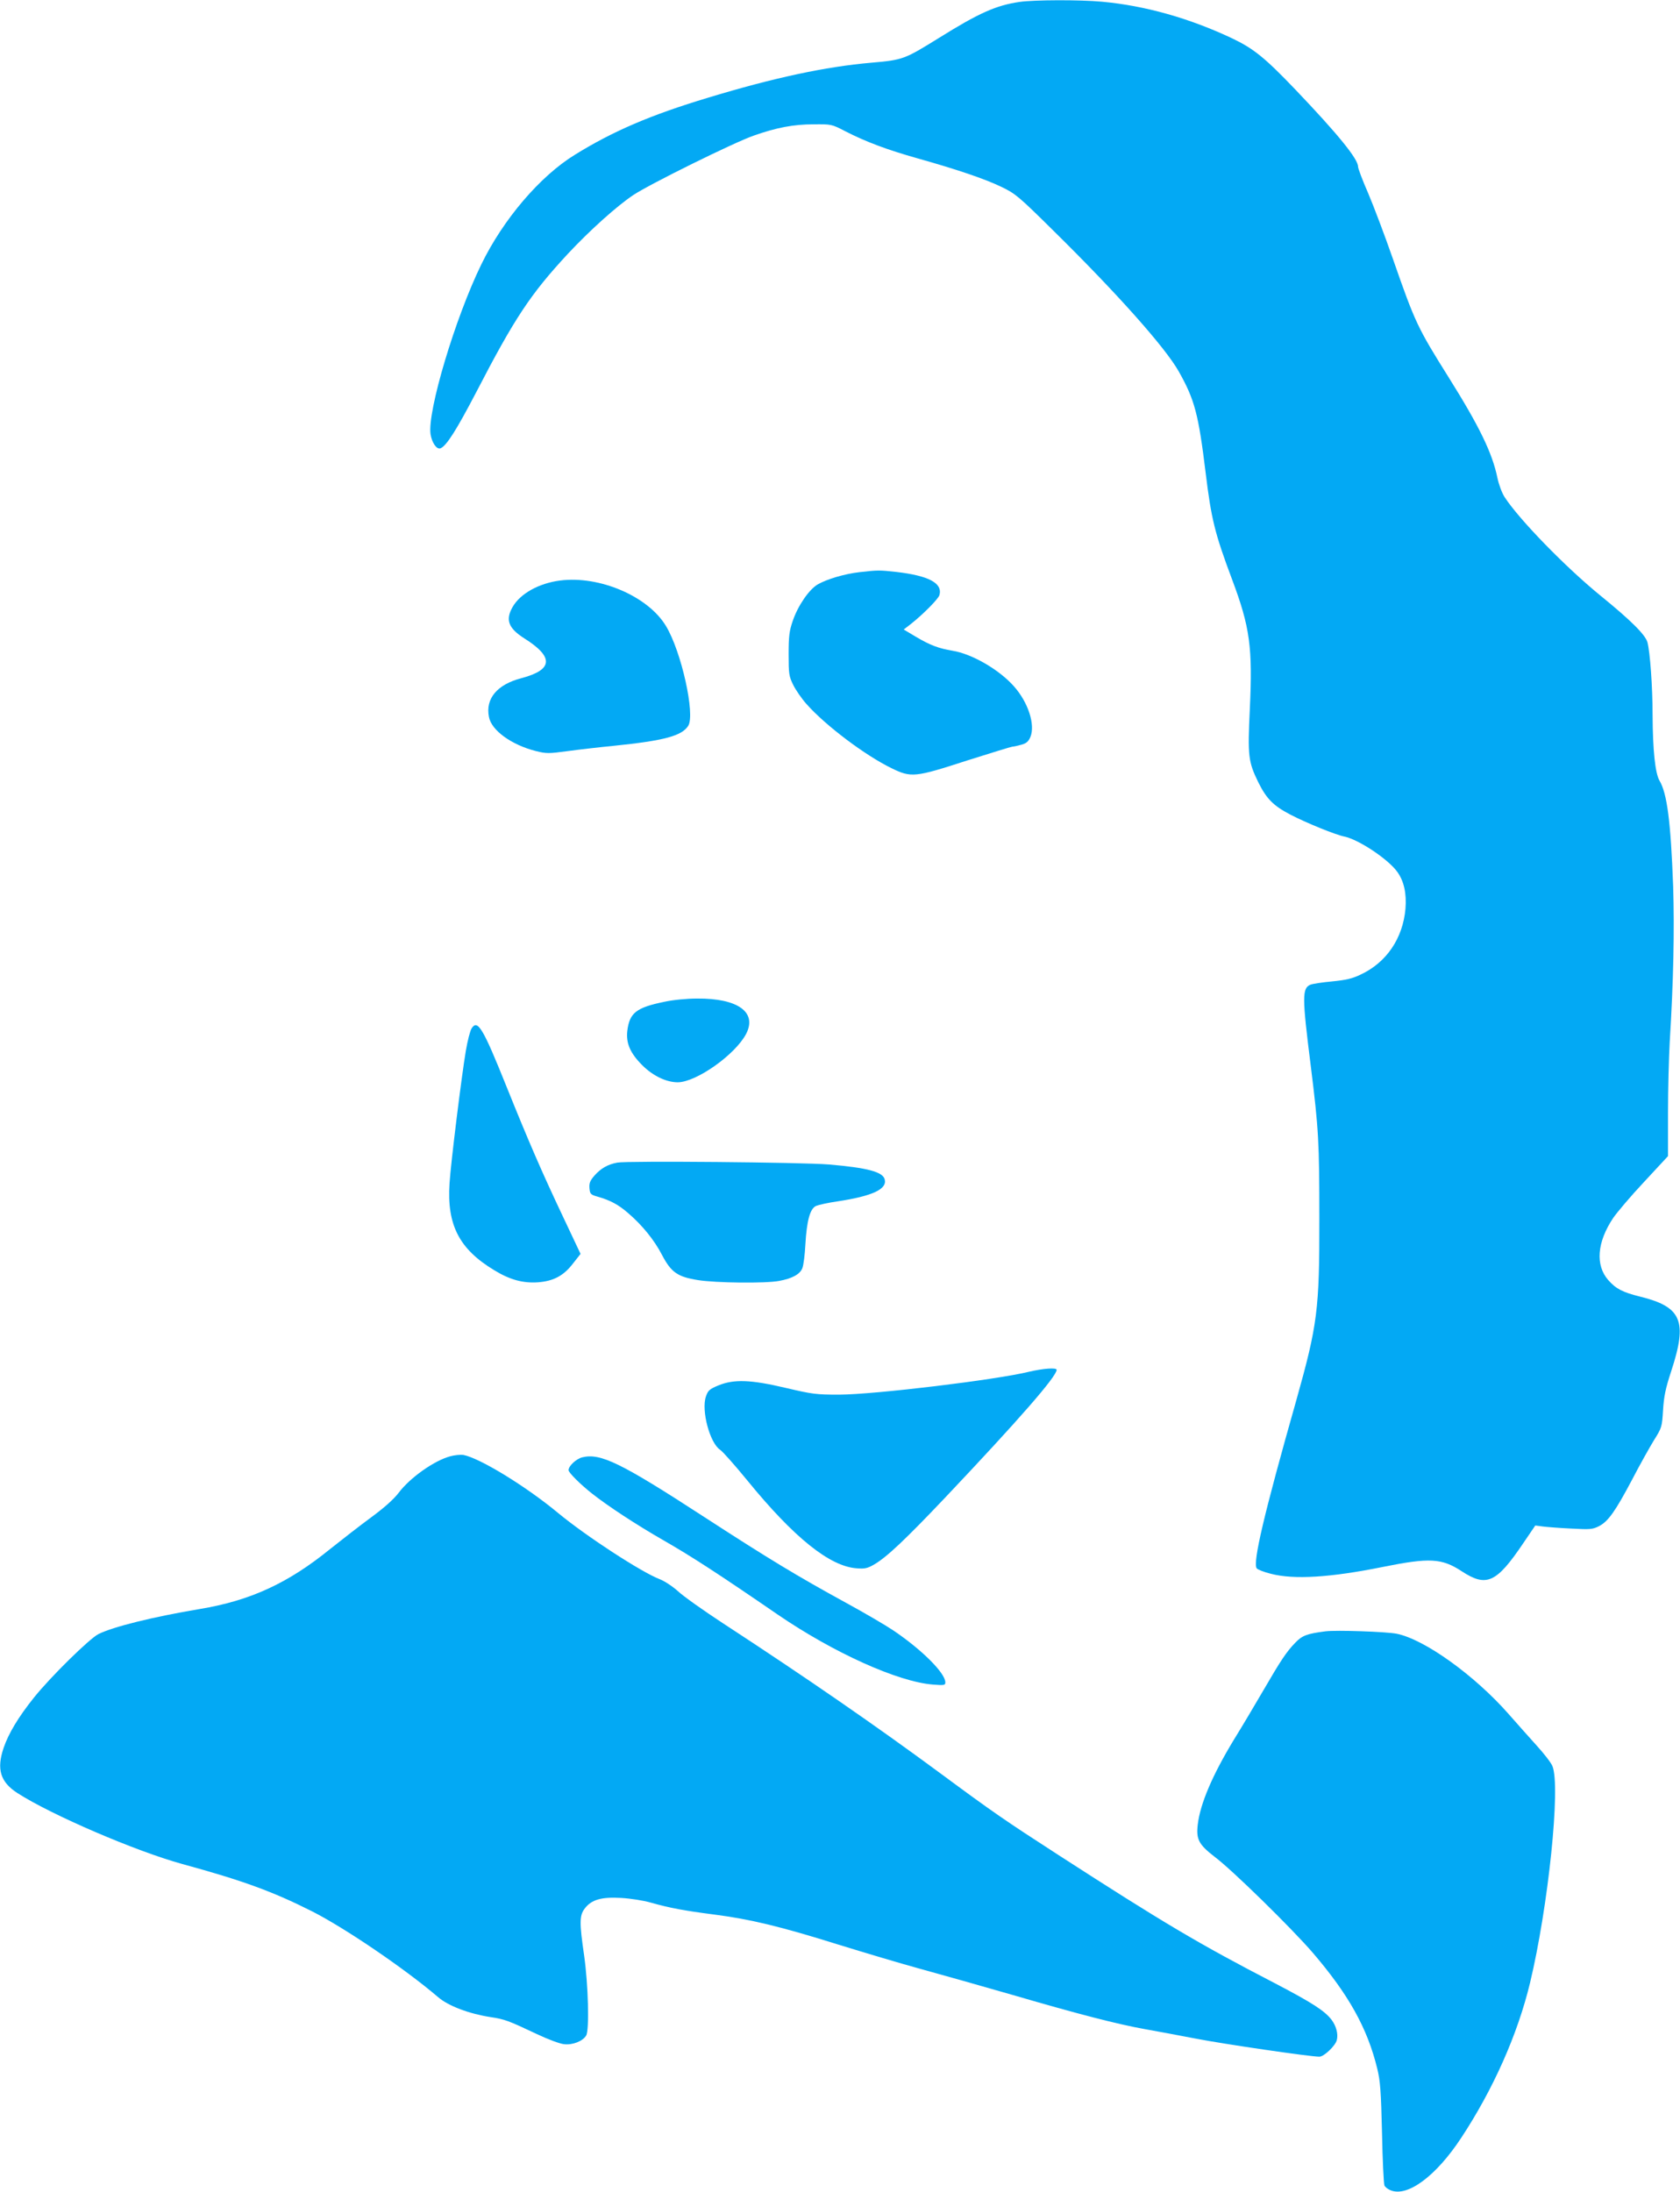
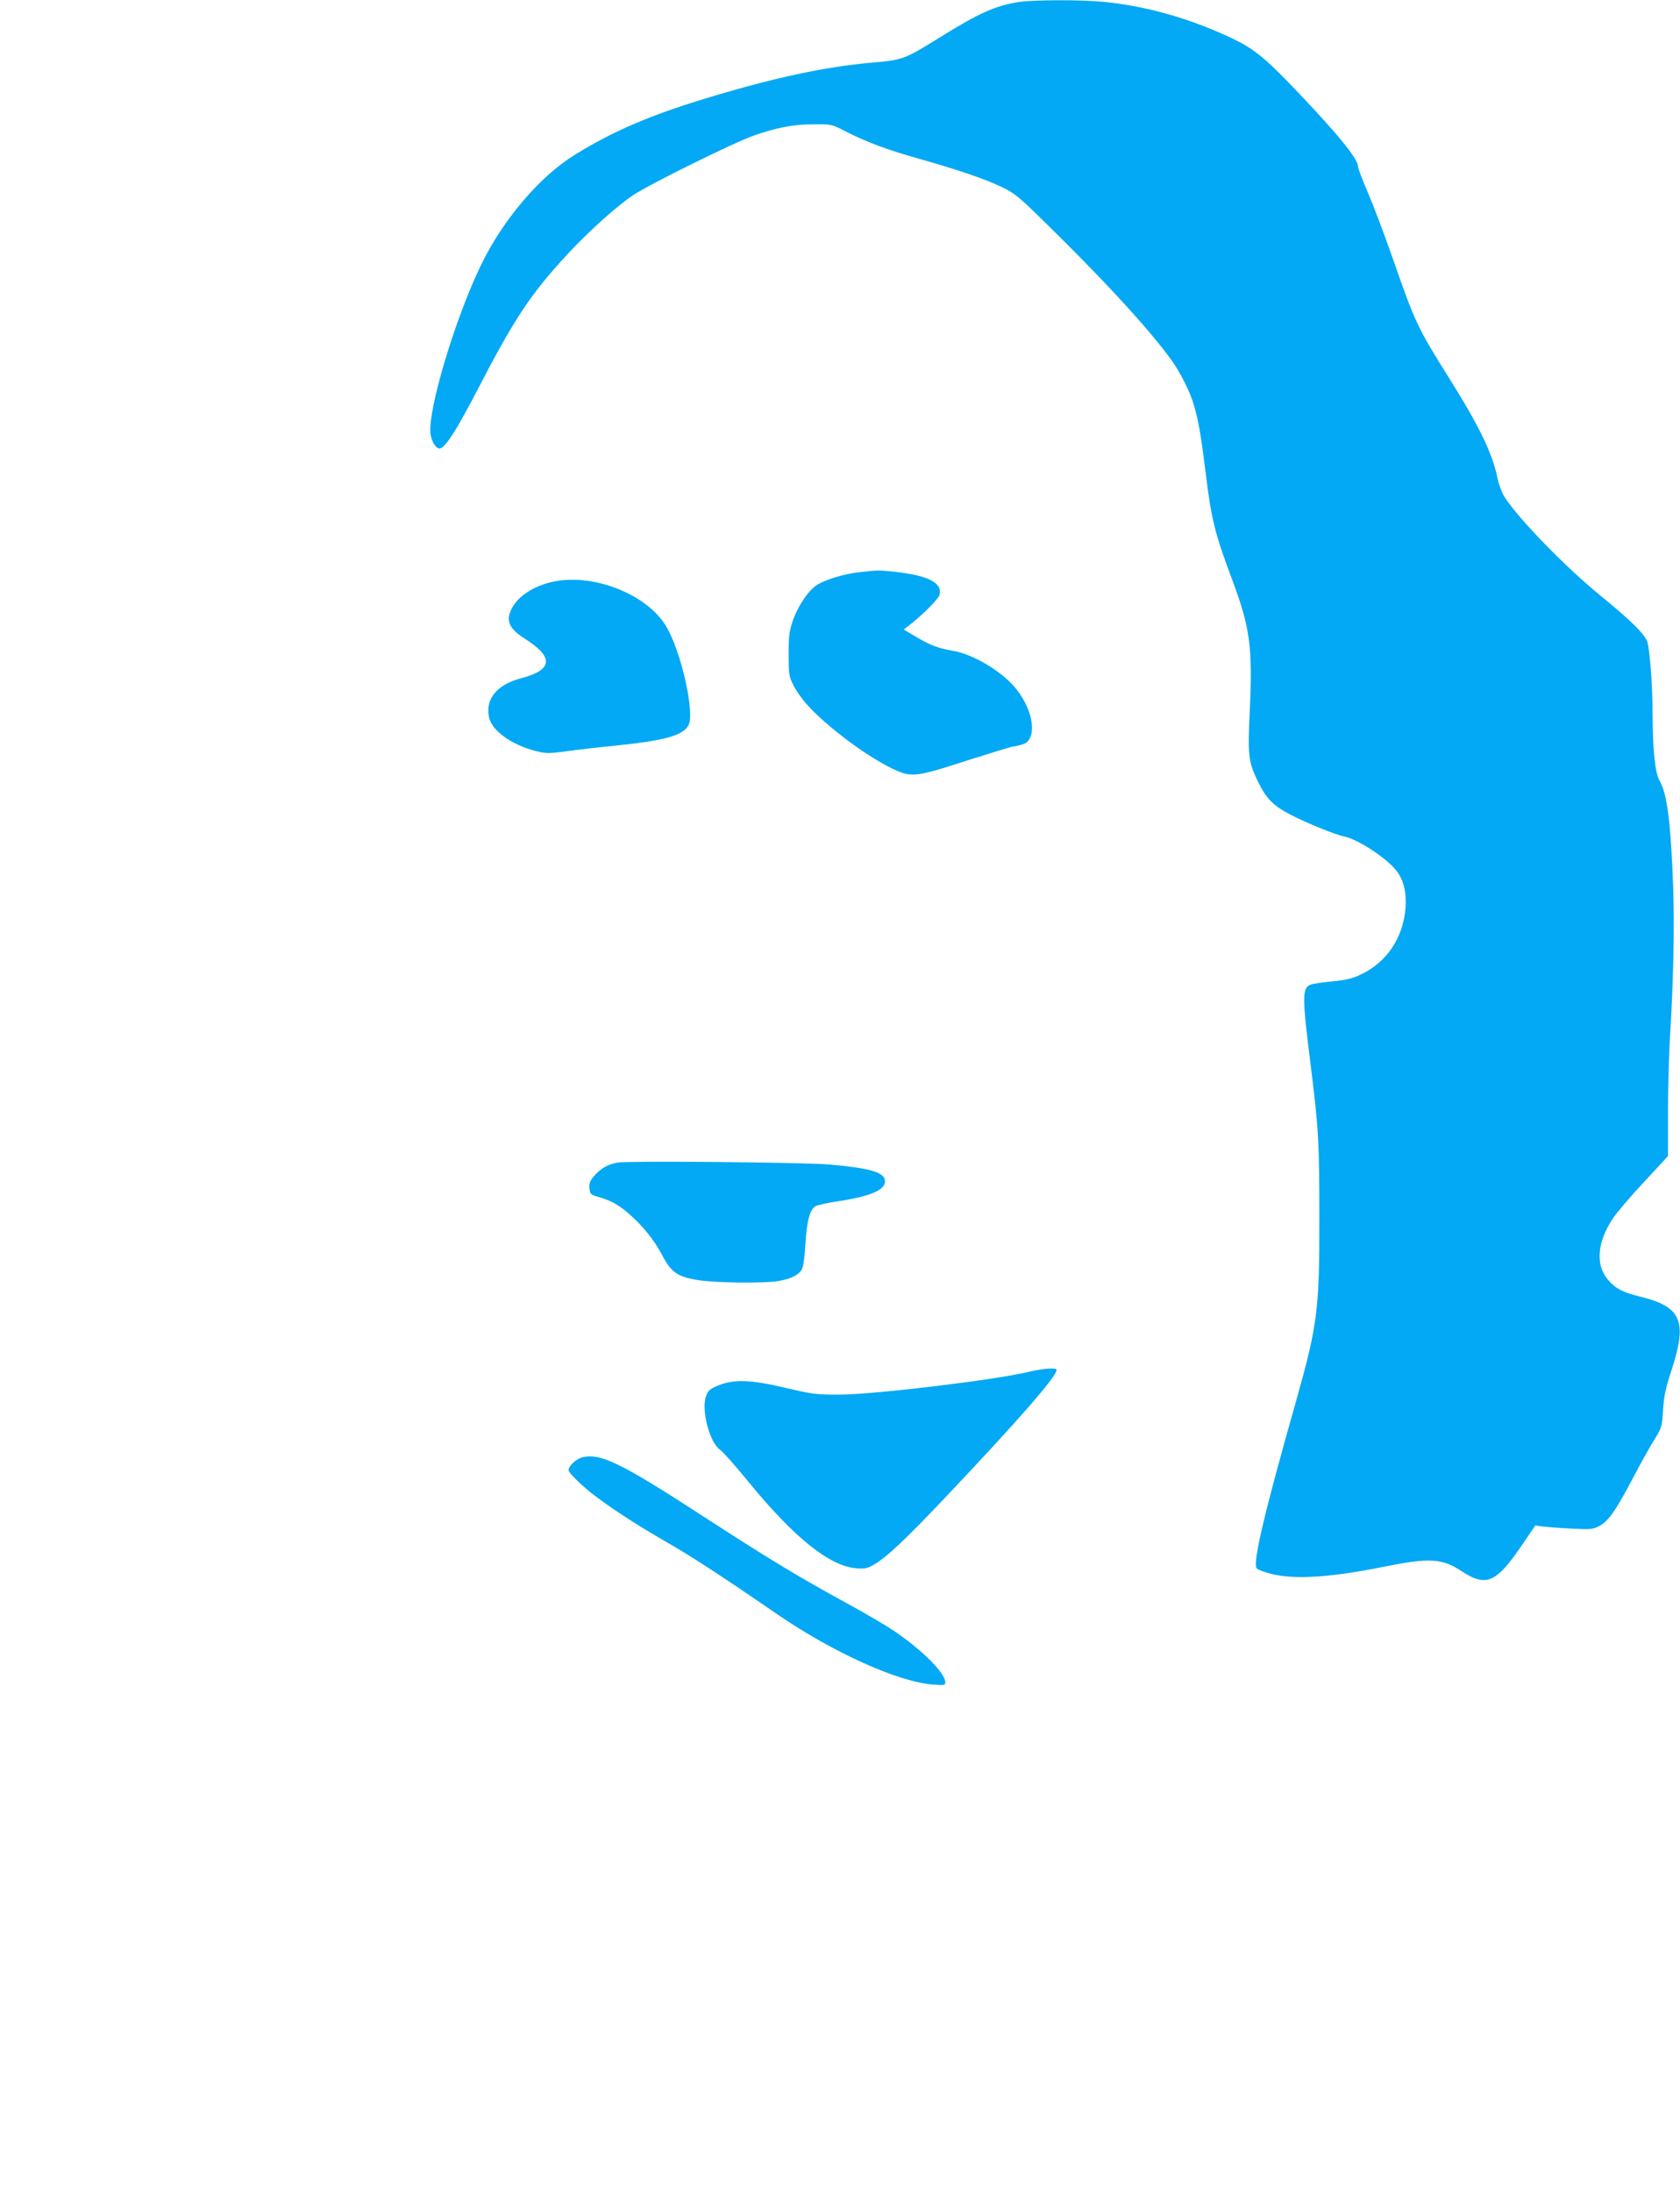
<svg xmlns="http://www.w3.org/2000/svg" version="1.0" width="981pt" height="1280pt" viewBox="0 0 981 1280" preserveAspectRatio="xMidYMid meet">
  <g transform="translate(0,1280) scale(0.1,-0.1)" fill="#03a9f4" stroke="none">
    <path d="M5955 12789 c-139 -20 -239 -65 -473 -211 -200 -124 -209 -128 -392 -144 -268 -23 -572 -88 -957 -205 -332 -100 -552 -194 -775 -332 -204 -125 -420 -378 -548 -642 -153 -314 -315 -858 -296 -990 8 -51 36 -91 58 -83 35 14 93 106 209 328 224 433 317 573 536 809 126 135 285 278 381 342 94 63 588 307 703 347 133 47 233 66 349 66 104 1 106 1 185 -40 121 -62 243 -108 424 -159 227 -64 391 -119 490 -167 79 -38 99 -54 299 -252 376 -370 656 -685 735 -825 93 -165 115 -248 157 -591 33 -272 54 -356 155 -625 104 -278 120 -395 103 -757 -13 -272 -9 -306 49 -425 48 -97 88 -138 188 -190 92 -48 264 -118 315 -128 83 -17 256 -132 309 -206 39 -54 55 -125 48 -215 -15 -173 -111 -315 -262 -385 -49 -24 -87 -32 -167 -40 -57 -5 -113 -14 -126 -19 -49 -21 -49 -70 2 -475 46 -369 50 -444 50 -890 1 -533 -11 -622 -134 -1060 -191 -673 -255 -948 -232 -983 5 -7 42 -22 83 -32 134 -35 348 -22 654 40 273 55 344 51 460 -25 145 -95 203 -69 360 164 l70 103 45 -6 c25 -3 99 -9 165 -12 110 -6 124 -5 162 14 54 28 95 86 194 273 44 85 102 188 127 229 46 73 47 78 53 175 5 80 14 126 48 229 96 293 61 375 -184 435 -100 25 -139 45 -184 96 -76 87 -66 221 29 363 22 32 102 127 180 210 l140 151 0 253 c0 139 5 325 10 413 22 355 28 656 20 910 -14 375 -35 542 -80 617 -25 44 -39 176 -40 383 0 165 -15 368 -30 424 -12 44 -95 127 -277 275 -202 165 -471 441 -557 573 -15 23 -34 73 -42 112 -30 146 -106 302 -284 586 -183 292 -196 319 -327 695 -47 135 -112 307 -144 382 -33 75 -59 145 -59 155 0 45 -117 189 -366 450 -177 185 -243 239 -369 299 -250 118 -509 191 -760 214 -129 12 -395 11 -480 -1z" />
    <path d="M5020 9459 c-88 -10 -189 -40 -244 -71 -51 -29 -117 -125 -147 -214 -20 -58 -24 -89 -24 -194 0 -116 2 -129 27 -180 15 -30 50 -81 78 -112 112 -126 342 -299 496 -374 115 -56 136 -54 441 45 139 44 259 81 265 81 7 0 30 5 51 11 30 8 42 18 54 46 29 71 -13 202 -97 296 -86 97 -245 189 -358 207 -82 14 -130 32 -213 81 l-72 43 39 30 c74 58 165 150 170 172 18 69 -63 112 -251 134 -100 11 -109 11 -215 -1z" />
-     <path d="M3270 9410 c-124 -16 -233 -77 -277 -155 -43 -75 -24 -124 69 -183 173 -109 168 -183 -17 -232 -142 -37 -211 -119 -190 -226 14 -79 132 -164 275 -200 60 -15 74 -15 185 0 66 9 188 23 270 31 294 30 397 58 434 117 41 67 -40 433 -130 582 -104 174 -389 296 -619 266z" />
-     <path d="M3879 6950 c-165 -34 -203 -65 -216 -170 -8 -72 17 -130 87 -200 63 -63 141 -100 208 -100 109 1 336 162 399 283 65 126 -48 208 -287 206 -61 0 -141 -8 -191 -19z" />
-     <path d="M2754 6795 c-9 -14 -24 -73 -34 -132 -25 -148 -88 -657 -95 -773 -16 -243 56 -384 262 -508 90 -55 167 -76 254 -70 91 7 150 38 205 110 l44 56 -101 214 c-126 266 -202 442 -331 762 -138 344 -169 395 -204 341z" />
+     <path d="M3270 9410 c-124 -16 -233 -77 -277 -155 -43 -75 -24 -124 69 -183 173 -109 168 -183 -17 -232 -142 -37 -211 -119 -190 -226 14 -79 132 -164 275 -200 60 -15 74 -15 185 0 66 9 188 23 270 31 294 30 397 58 434 117 41 67 -40 433 -130 582 -104 174 -389 296 -619 266" />
    <path d="M3605 6011 c-56 -10 -97 -34 -134 -76 -26 -30 -31 -44 -29 -73 3 -34 6 -38 48 -50 74 -21 122 -47 178 -96 82 -70 153 -158 197 -243 54 -103 91 -129 210 -148 104 -17 396 -20 474 -5 77 14 122 39 136 74 7 17 15 81 18 141 8 137 27 207 62 223 14 6 71 19 128 27 202 31 288 71 273 128 -11 44 -102 68 -326 87 -152 13 -1179 22 -1235 11z" />
    <path d="M6010 4790 c-195 -48 -902 -133 -1110 -134 -134 0 -157 3 -310 39 -207 49 -304 52 -395 15 -53 -22 -61 -30 -73 -65 -28 -81 23 -272 83 -311 15 -10 86 -90 158 -178 272 -334 482 -503 639 -514 48 -4 64 0 102 22 74 43 183 146 419 395 423 447 647 703 647 742 0 14 -79 8 -160 -11z" />
-     <path d="M2629 4296 c-93 -25 -234 -124 -301 -213 -29 -38 -84 -87 -160 -143 -64 -47 -172 -131 -241 -186 -245 -199 -465 -301 -762 -350 -273 -46 -503 -103 -590 -146 -53 -27 -278 -248 -376 -370 -92 -115 -149 -210 -178 -295 -42 -124 -19 -199 80 -263 198 -128 694 -341 964 -415 351 -96 527 -160 757 -276 193 -98 543 -336 736 -501 60 -52 183 -98 308 -117 80 -12 102 -20 267 -98 65 -31 137 -58 161 -60 50 -6 110 18 129 51 19 33 12 297 -12 466 -28 193 -28 235 4 276 39 51 97 68 213 61 53 -3 130 -15 171 -27 114 -32 194 -47 372 -70 209 -27 385 -69 723 -175 149 -46 363 -110 476 -141 113 -31 358 -100 545 -154 384 -112 609 -170 770 -199 61 -11 193 -35 295 -55 170 -33 671 -106 724 -106 27 0 94 64 102 97 9 35 -3 82 -31 119 -40 52 -113 99 -327 211 -450 233 -653 354 -1268 751 -314 203 -381 249 -692 479 -374 276 -778 555 -1268 875 -113 74 -230 157 -261 186 -31 28 -78 59 -106 70 -106 40 -431 252 -593 386 -190 158 -461 323 -555 340 -16 2 -51 -1 -76 -8z" />
    <path d="M3400 4290 c-35 -9 -80 -50 -80 -75 0 -14 68 -82 135 -135 92 -73 261 -184 420 -275 162 -93 318 -194 666 -433 326 -223 702 -393 907 -409 66 -5 72 -4 72 13 0 54 -137 191 -305 304 -43 29 -166 101 -274 160 -287 157 -452 257 -831 503 -486 316 -604 373 -710 347z" />
-     <path d="M7740 3274 c-108 -14 -136 -24 -177 -67 -51 -53 -82 -99 -186 -278 -46 -79 -123 -209 -172 -288 -125 -206 -197 -374 -211 -496 -10 -86 6 -116 99 -188 103 -77 449 -417 571 -558 211 -246 320 -441 378 -678 18 -73 22 -131 28 -376 3 -160 10 -297 14 -307 4 -9 20 -22 36 -28 99 -41 266 83 413 307 187 284 329 604 401 903 107 445 180 1150 131 1267 -8 20 -50 74 -93 121 -42 47 -115 128 -161 181 -200 228 -494 439 -656 471 -62 12 -352 22 -415 14z" />
  </g>
</svg>